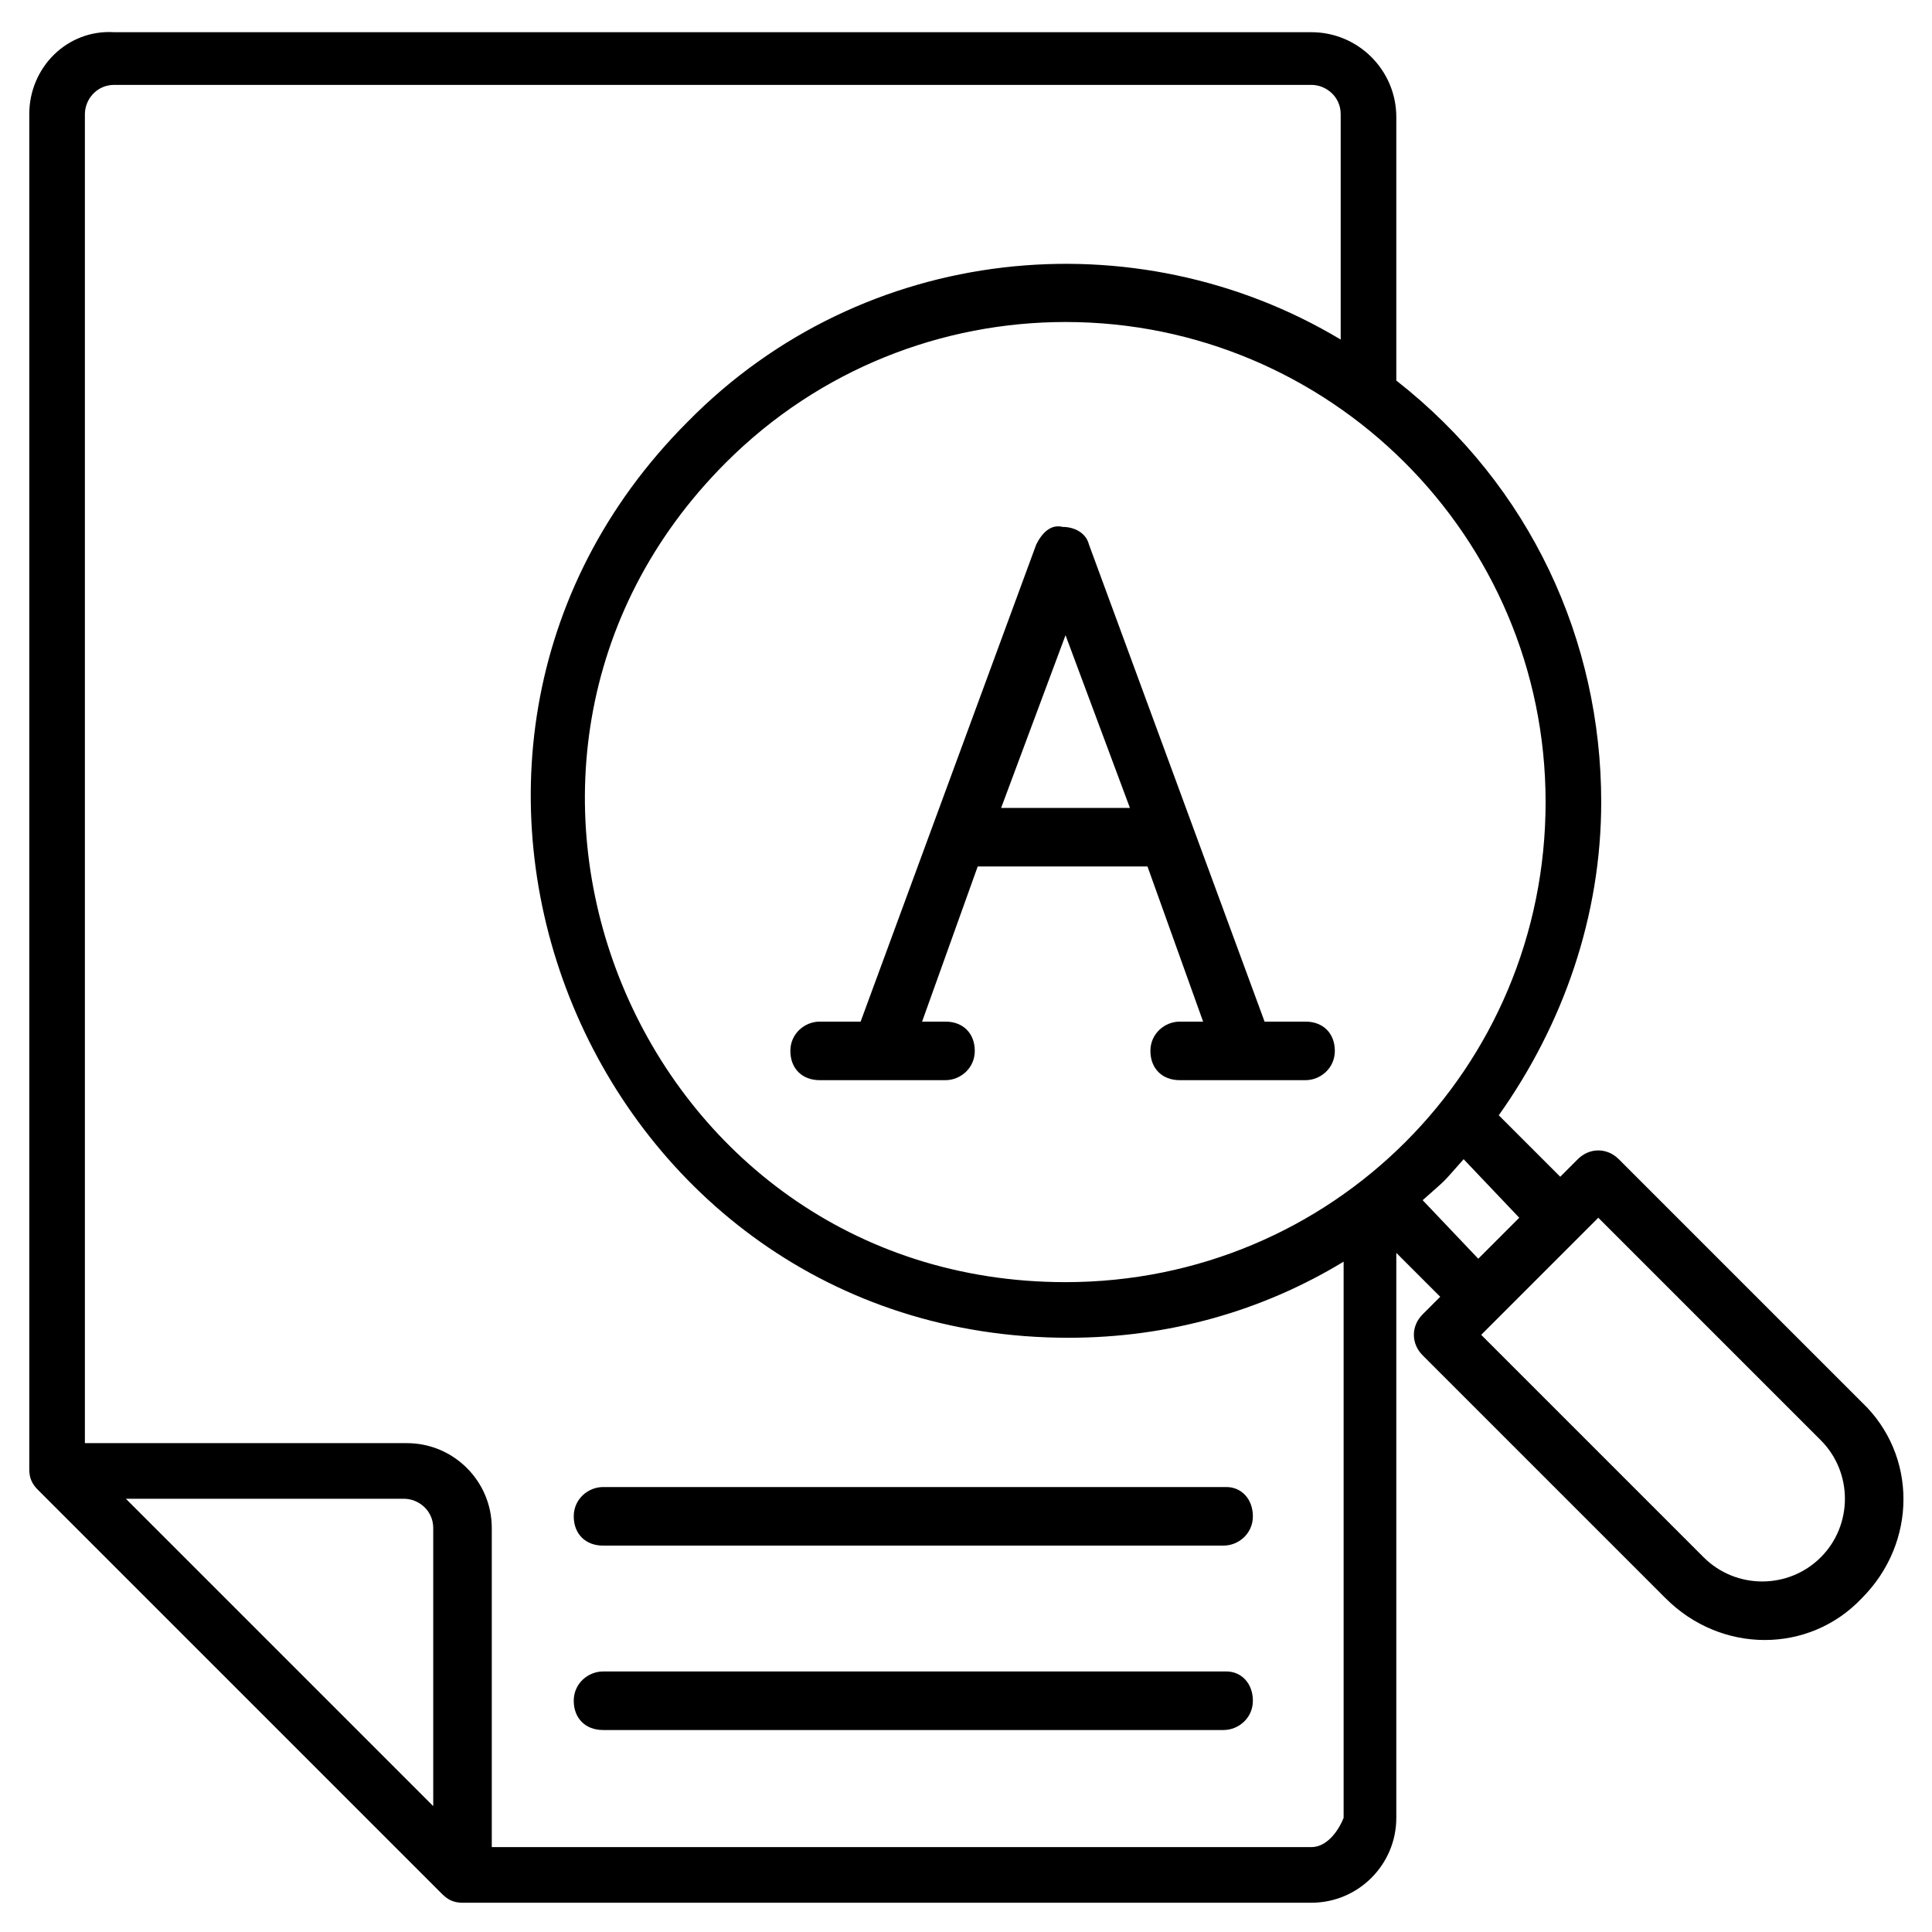
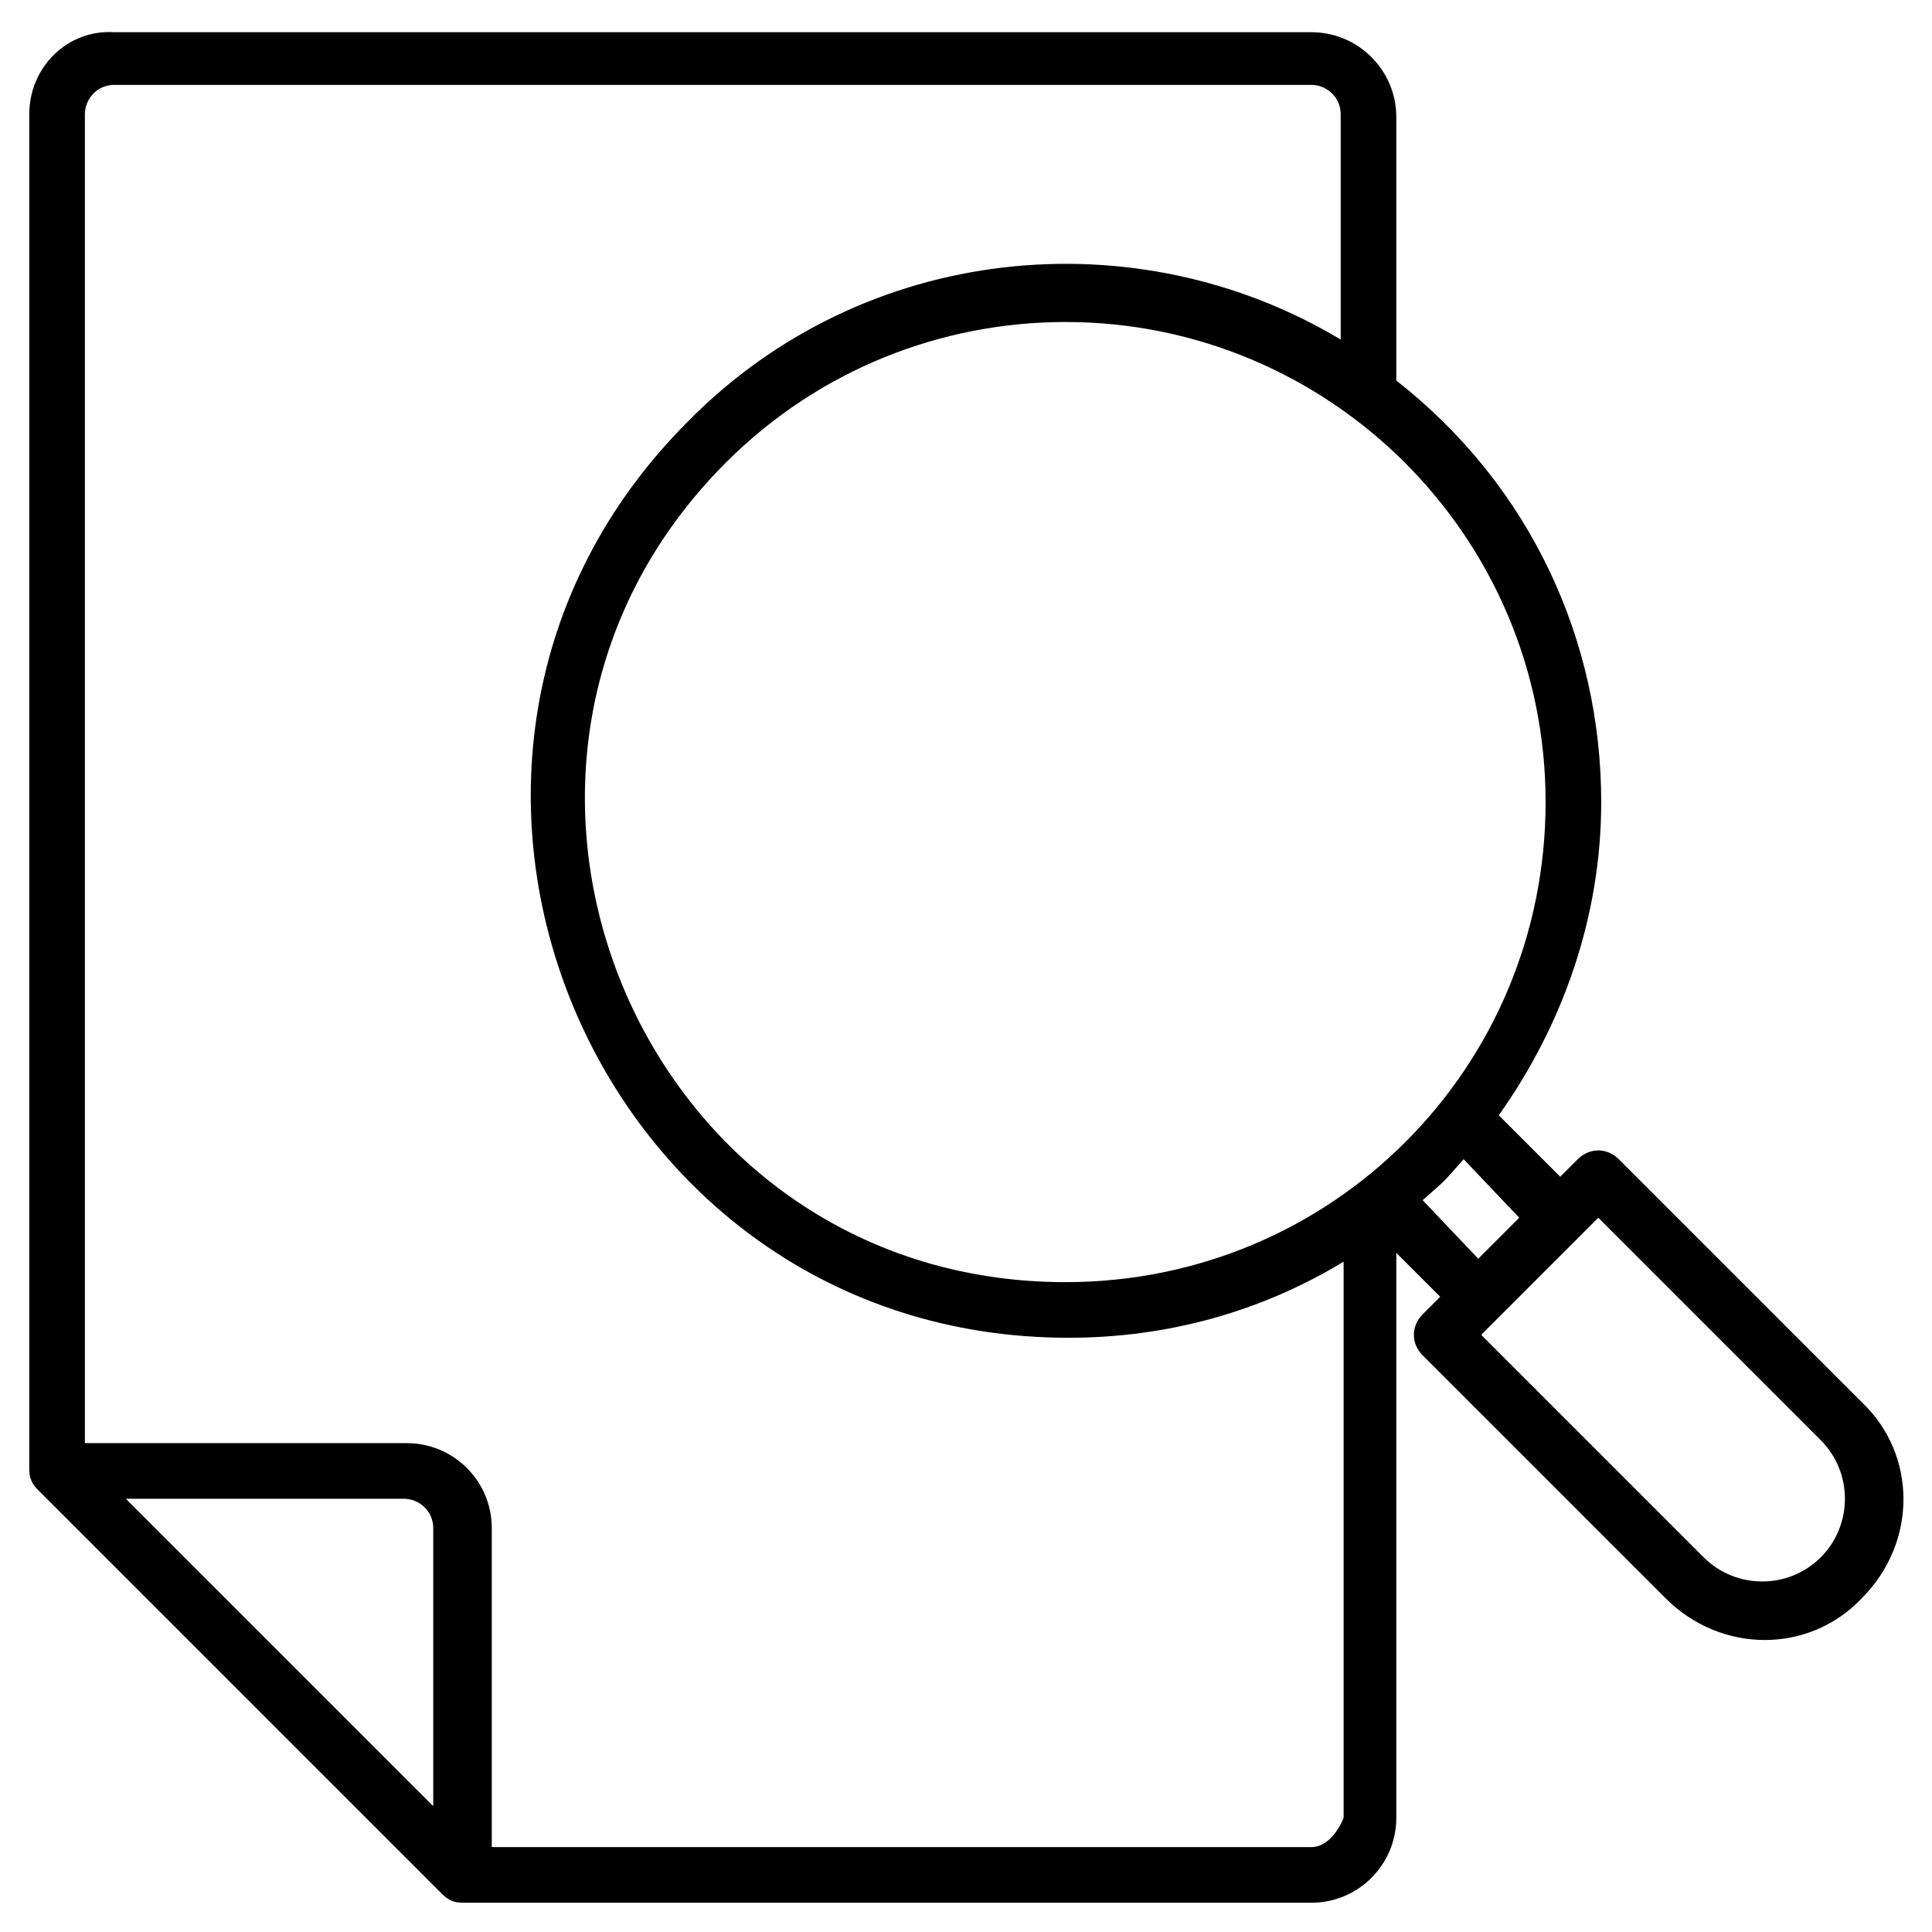
<svg xmlns="http://www.w3.org/2000/svg" width="512" height="512" viewBox="0 0 66 66">
  <path d="m63.6 47.9-8.3-8.3c-.4-.4-1-.4-1.4 0l-.6.6-2.1-2.1c2.2-3.1 3.5-6.8 3.5-10.7 0-5.5-2.4-10.8-7-14.4V4c0-1.6-1.3-2.9-2.9-2.9H3.9C2.3 1 1 2.3 1 3.9v46.3c0 .3.1.5.3.7l13.8 13.8c.2.2.4.3.7.3h29c1.6 0 2.9-1.3 2.9-2.9V42.8l1.5 1.5-.6.6c-.4.4-.4 1 0 1.4l8.3 8.3c1.9 1.9 4.9 1.9 6.7 0 1.9-1.9 1.9-4.9 0-6.7zM52.8 27.4c0 9.1-7.3 16.4-16.4 16.4-14.6 0-21.9-17.7-11.6-28C28 12.6 32.2 11 36.4 11c9 0 16.4 7.3 16.4 16.4zm-38 34.3L4.3 51.2h9.5c.5 0 1 .4 1 1zm30 1.4h-28V52.2c0-1.6-1.3-2.9-2.9-2.9h-11V3.9c0-.5.4-1 1-1h40.9c.5 0 1 .4 1 1v7.7c-7-4.2-16.3-3.3-22.3 2.8-11.5 11.5-3.3 31.3 13 31.3 3.4 0 6.6-.9 9.4-2.6v19c-.2.5-.6 1-1.1 1zM48.6 41c.9-.8.6-.5 1.4-1.4l1.9 2-1.4 1.4zm13.6 12.2c-1.1 1.1-2.9 1.1-4 0l-7.6-7.6.6-.6 3.4-3.4 7.6 7.6c1.1 1.1 1.1 2.9 0 4z" />
-   <path d="m35.4 18.6-6 16.3H28c-.5 0-1 .4-1 1s.4 1 1 1h4.3c.5 0 1-.4 1-1s-.4-1-1-1h-.8l1.9-5.3h5.8l1.9 5.3h-.8c-.5 0-1 .4-1 1s.4 1 1 1h4.3c.5 0 1-.4 1-1s-.4-1-1-1h-1.4l-6-16.3c-.1-.4-.5-.6-.9-.6-.4-.1-.7.2-.9.6zm3.2 9h-4.4l2.2-5.9zM41.9 50.8H20.6c-.5 0-1 .4-1 1s.4 1 1 1h21.2c.5 0 1-.4 1-1s-.4-1-.9-1zM41.9 57.1H20.6c-.5 0-1 .4-1 1s.4 1 1 1h21.2c.5 0 1-.4 1-1s-.4-1-.9-1z" />
</svg>